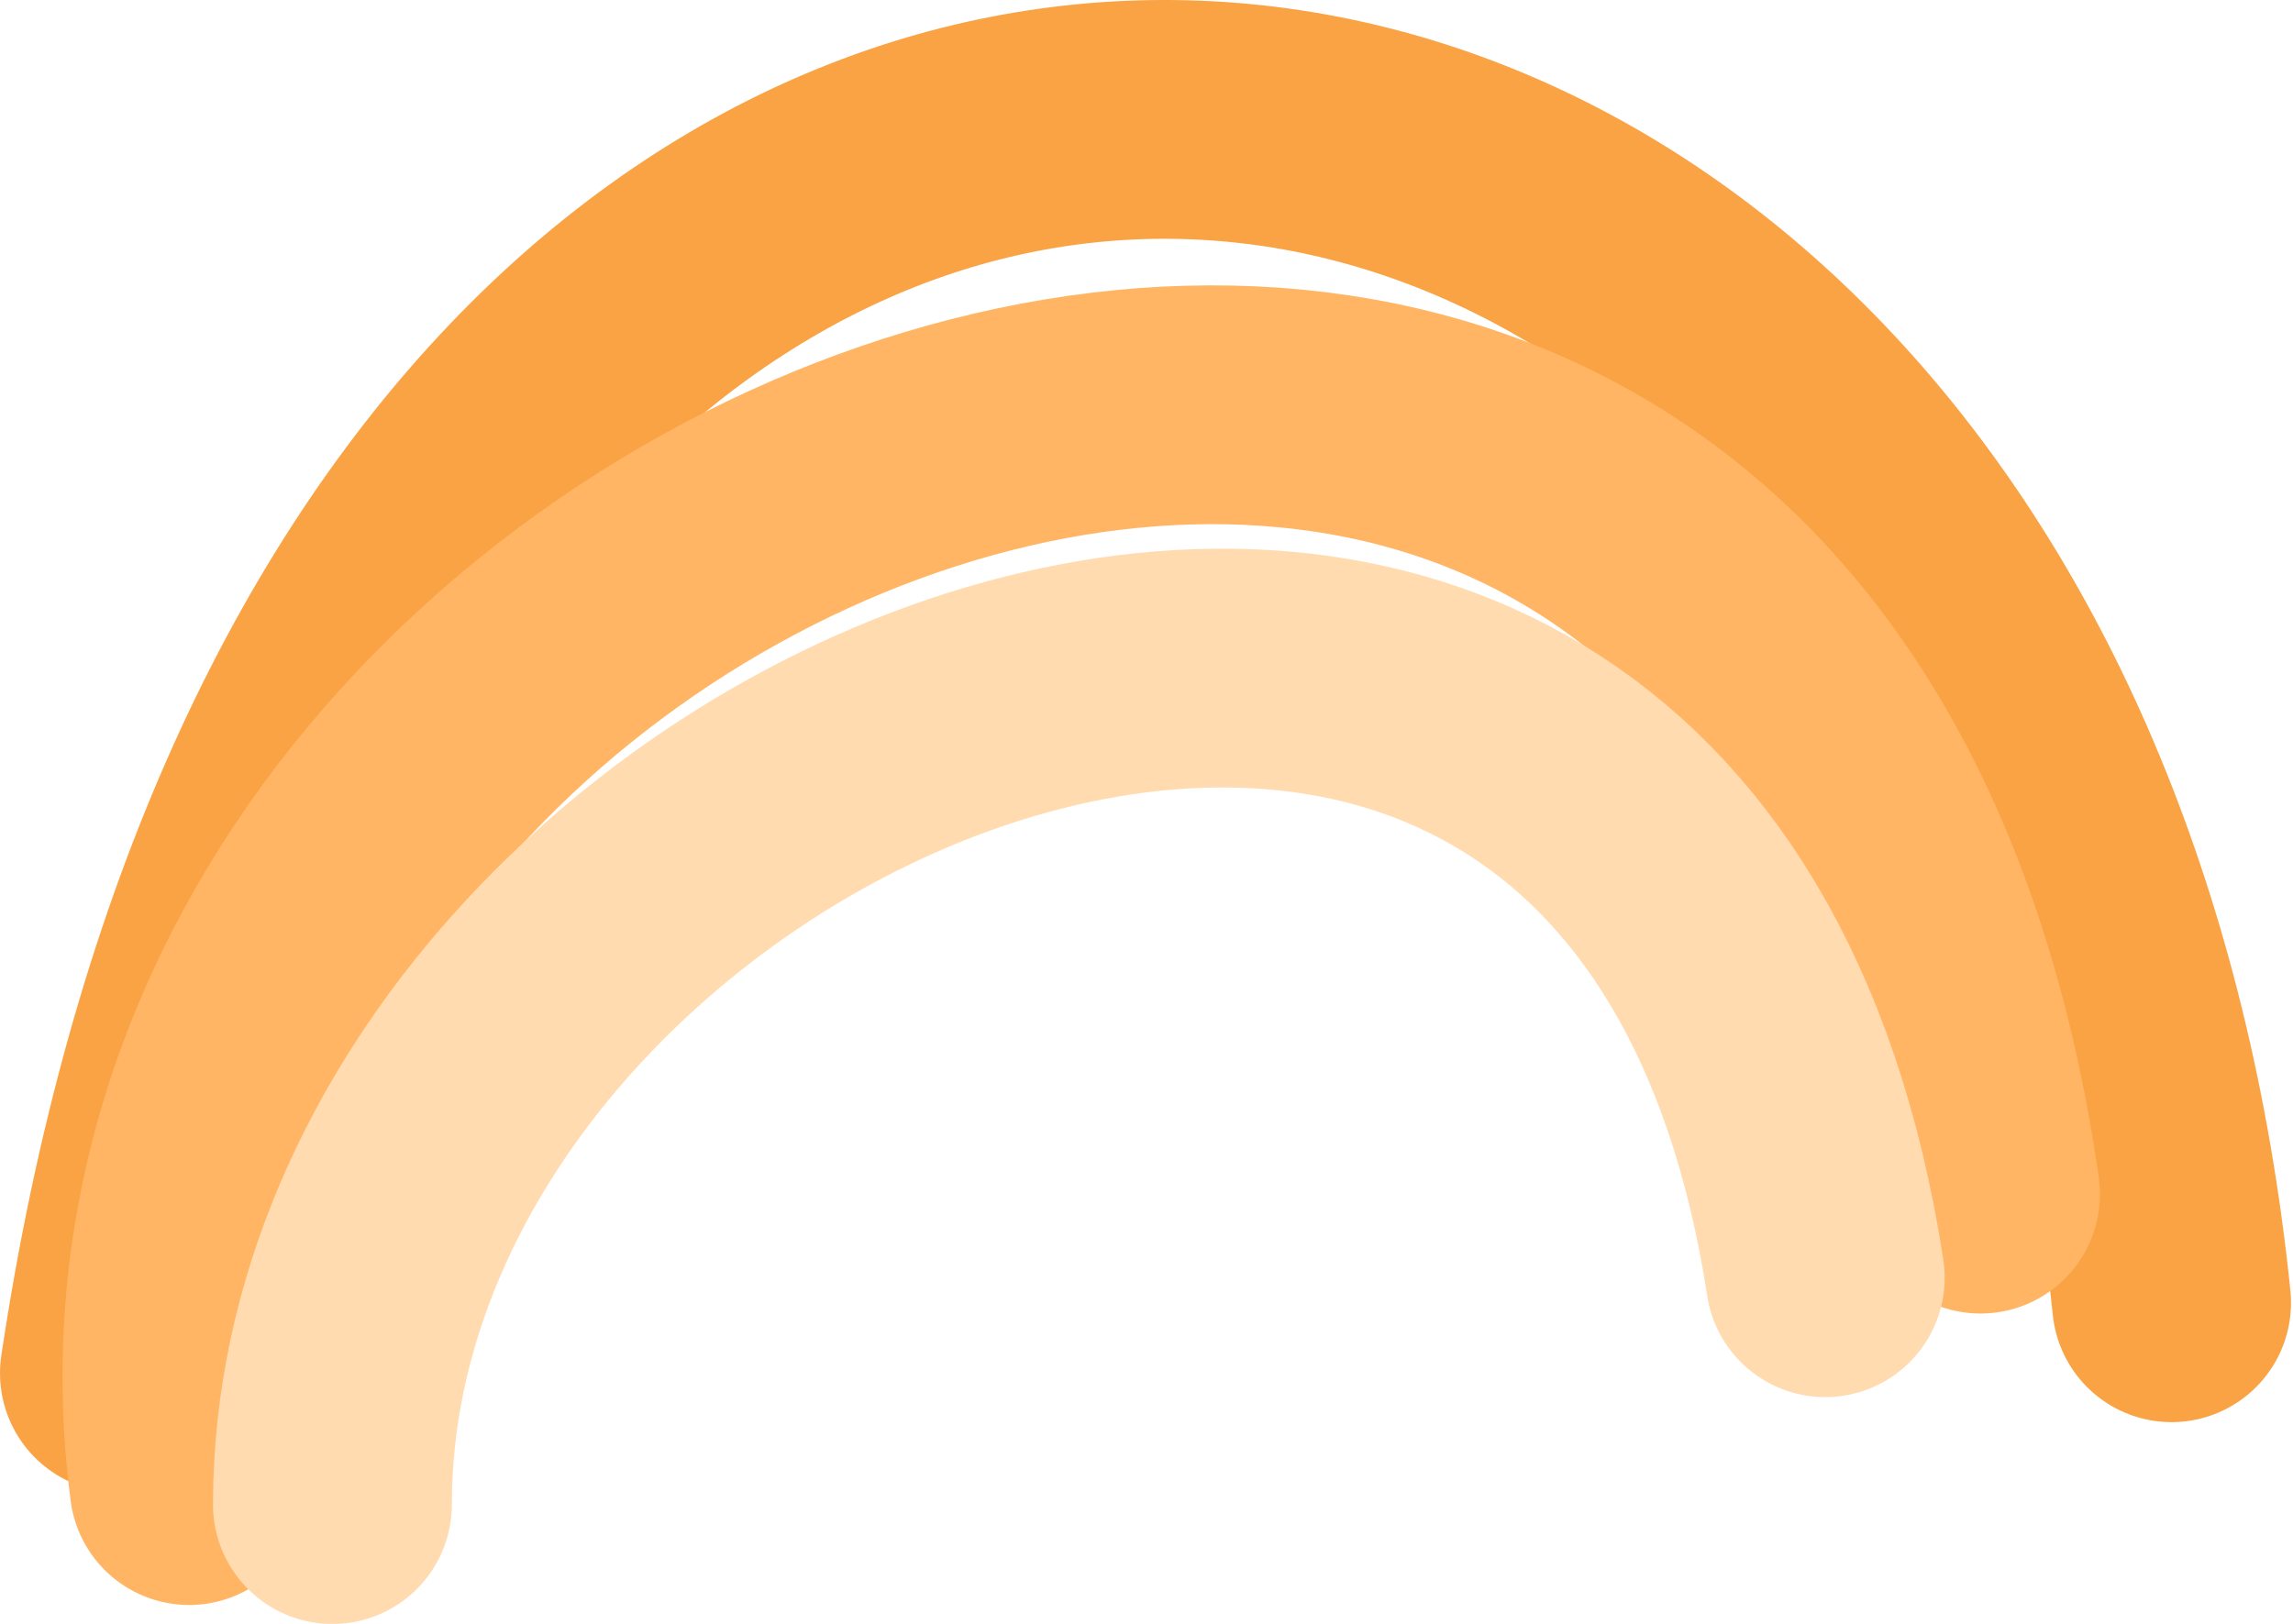
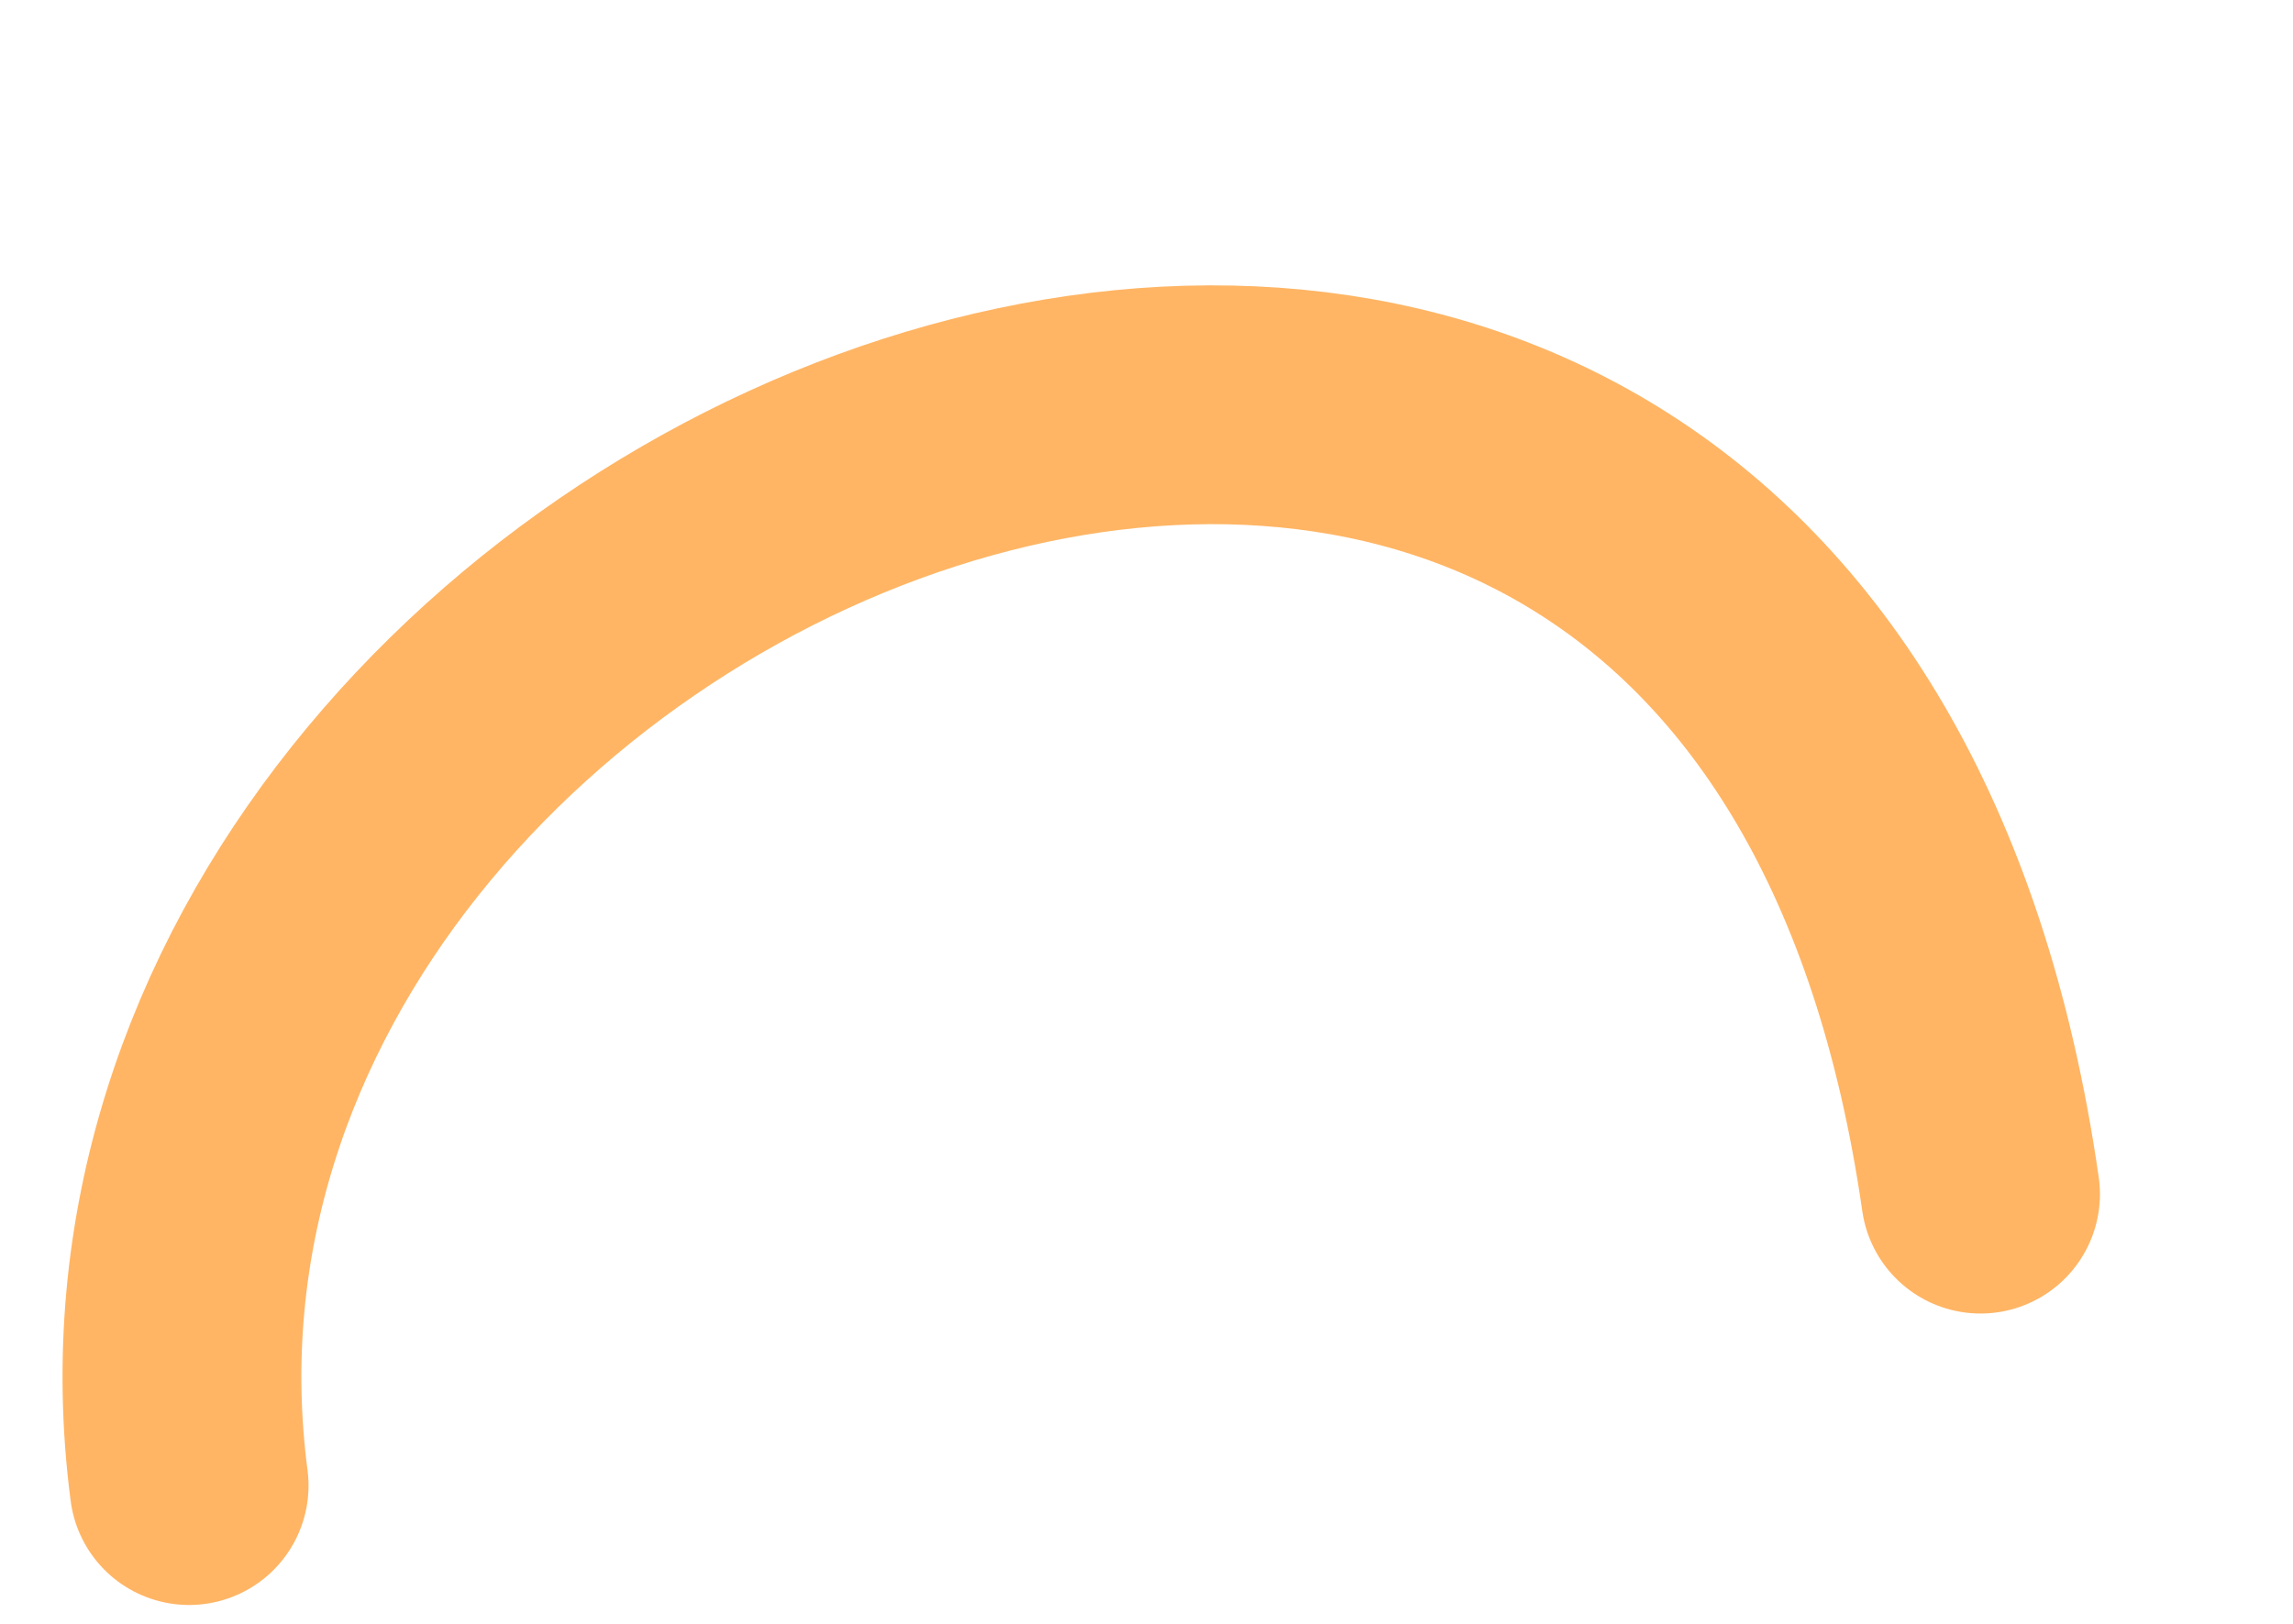
<svg xmlns="http://www.w3.org/2000/svg" width="96" height="68" viewBox="0 0 96 68" fill="none">
-   <path d="M5 57.505C15.917 -15.495 84.417 -8.495 90.917 54.553" stroke="#FAA345" stroke-width="10" stroke-linecap="round" />
  <path d="M7.917 62.21C2.417 20.21 74.517 -8.447 82.917 50.005" stroke="#FFB564" stroke-width="10" stroke-linecap="round" />
-   <path d="M13.917 63.005C13.917 31.005 69.417 8.005 76.417 53.505" stroke="#FFDBAF" stroke-width="10" stroke-linecap="round" />
</svg>